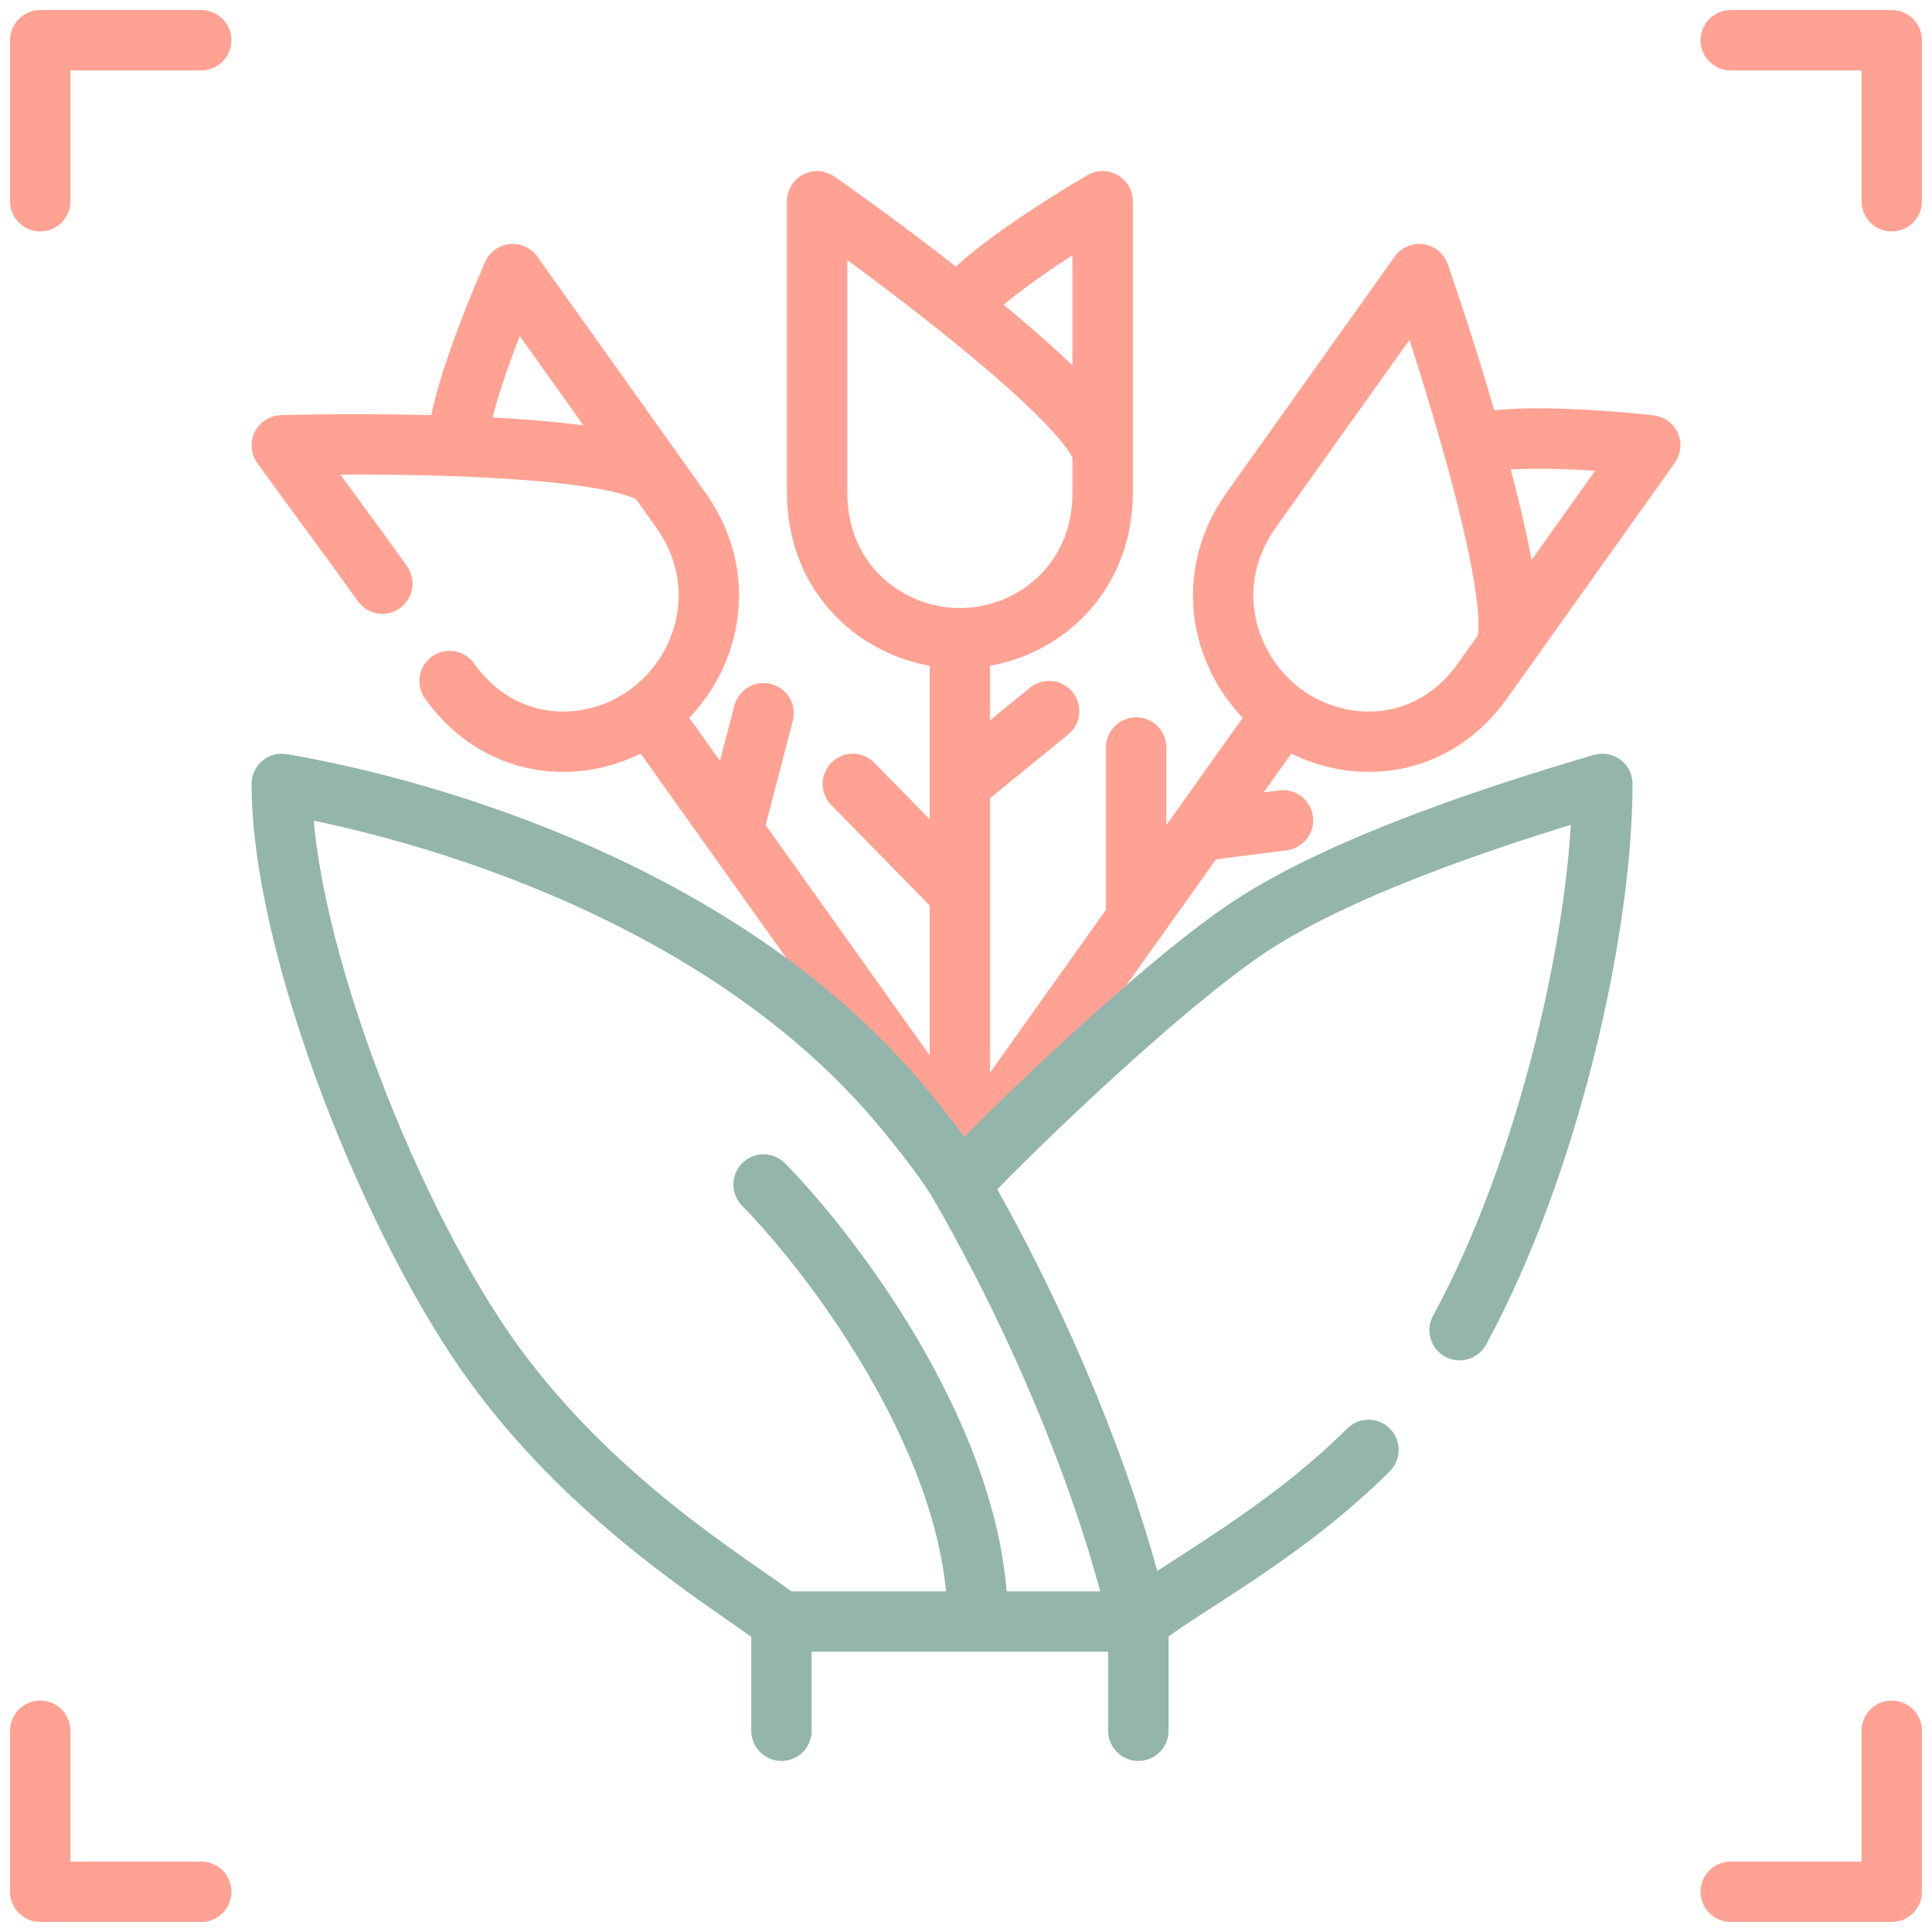
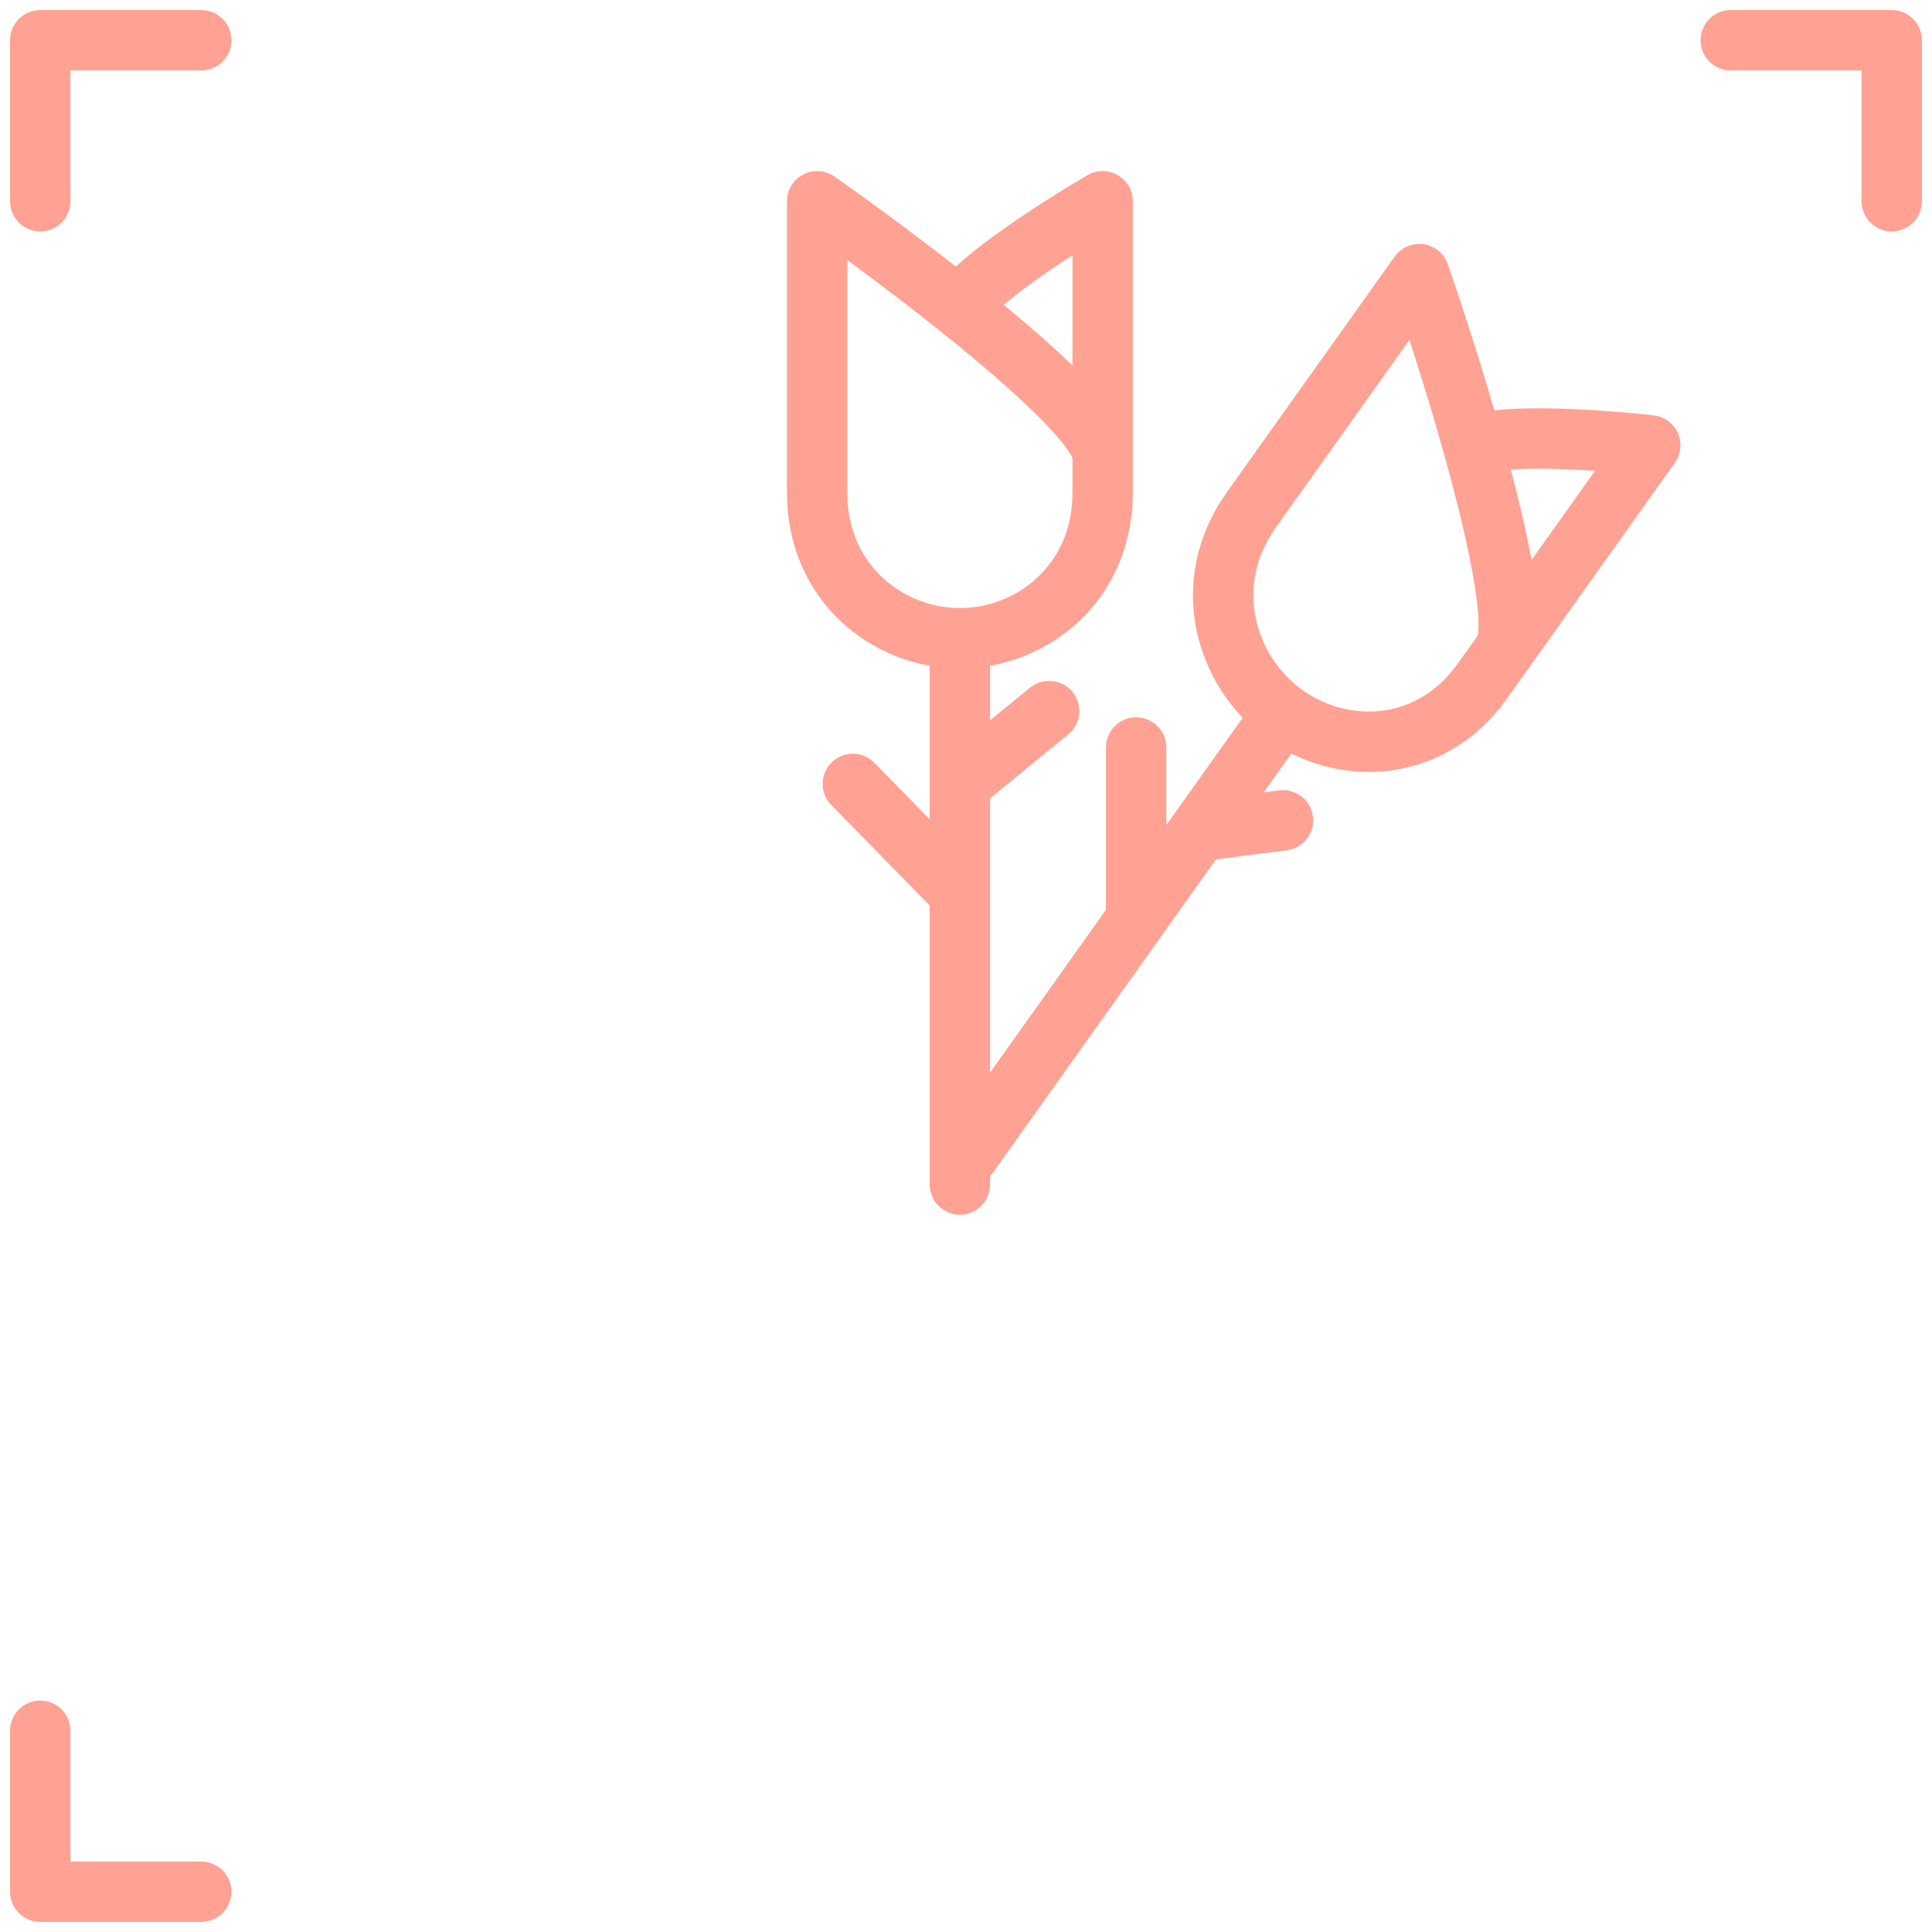
<svg xmlns="http://www.w3.org/2000/svg" width="48" height="48" viewBox="0 0 48 48" fill="none">
  <path d="M47 5C47 1.497 47 4.503 47 1L43 1" stroke="#FFA293" stroke-width="1.5" stroke-linecap="round" stroke-linejoin="round" />
  <path d="M1 43C1 46.503 1 43.497 1 47L5 47" stroke="#FFA293" stroke-width="1.5" stroke-linecap="round" stroke-linejoin="round" />
  <path d="M5 1C1.497 1 4.503 1 1 1L1 5" stroke="#FFA293" stroke-width="1.5" stroke-linecap="round" stroke-linejoin="round" />
-   <path d="M43 47C46.503 47 43.497 47 47 47L47 43" stroke="#FFA293" stroke-width="1.5" stroke-linecap="round" stroke-linejoin="round" />
  <path d="M23.848 15.857C22.075 15.857 20.301 14.5 20.301 12.238C20.301 10.429 20.301 6.659 20.301 5C21.254 5.669 22.591 6.651 23.848 7.656M23.848 15.857C25.622 15.857 27.395 14.5 27.395 12.238C27.395 12.389 27.395 12.419 27.395 11.333M23.848 15.857V19.476M27.395 11.333C27.395 10.685 25.71 9.145 23.848 7.656M27.395 11.333V5C26.36 5.603 24.203 6.979 23.848 7.656M23.848 29.429V22.191M23.848 19.476L26.065 17.667M23.848 19.476V22.191M21.188 19.476L23.848 22.191" stroke="#FFA293" stroke-width="1.5" stroke-linecap="round" stroke-linejoin="round" />
  <path d="M31.876 17.72C30.441 16.657 29.788 14.495 31.091 12.665C32.134 11.201 34.305 8.151 35.261 6.81C35.647 7.922 36.163 9.518 36.6 11.085M31.876 17.72C33.311 18.784 35.527 18.75 36.83 16.92C36.743 17.042 36.726 17.066 37.352 16.188M31.876 17.72L29.791 20.648M37.352 16.188C37.725 15.663 37.249 13.407 36.6 11.085M37.352 16.188L41 11.064C39.816 10.931 37.278 10.75 36.6 11.085M24.058 28.7L28.227 22.844M29.791 20.648L31.876 20.381M29.791 20.648L28.227 22.844M28.227 18.571L28.227 22.844" stroke="#FFA293" stroke-width="1.5" stroke-linecap="round" stroke-linejoin="round" />
-   <path d="M16.124 17.72C14.689 18.784 12.473 18.75 11.17 16.92M16.124 17.72C17.559 16.657 18.212 14.495 16.909 12.665C16.996 12.787 17.013 12.812 16.388 11.933M16.124 17.72L18.209 20.648M16.388 11.933C16.014 11.409 13.764 11.174 11.4 11.085M16.388 11.933L12.739 6.81C12.25 7.918 11.296 10.325 11.4 11.085M11.4 11.085C9.804 11.026 8.156 11.033 7 11.064C7.485 11.746 8.694 13.368 9.5 14.5M23.942 28.7L19.773 22.844L18.209 20.648M18.209 20.648L18.971 17.72" stroke="#FFA293" stroke-width="1.5" stroke-linecap="round" stroke-linejoin="round" />
-   <path d="M28.282 40.286V43M28.282 40.286H24.292M28.282 40.286C28.012 38.91 26.759 34.487 23.848 29.429M28.282 40.286C29.343 39.42 31.849 38.166 34 36.022M19.415 43V40.286M19.415 40.286C18.232 39.381 14.864 37.412 12.32 33.952C9.777 30.493 7 23.548 7 19.476C10.547 20.079 18.084 22.191 22.518 27.619C23.058 28.28 23.568 28.942 23.848 29.429M19.415 40.286H24.292M18.971 29.429C20.745 31.238 24.292 35.943 24.292 40.286M36.263 33.048C38.48 28.976 39.81 23.095 39.81 19.476C36.706 20.381 33.07 21.648 30.942 23.095C28.814 24.543 25.326 27.875 23.848 29.429" stroke="#93B5AC" stroke-width="1.5" stroke-linecap="round" stroke-linejoin="round" />
</svg>